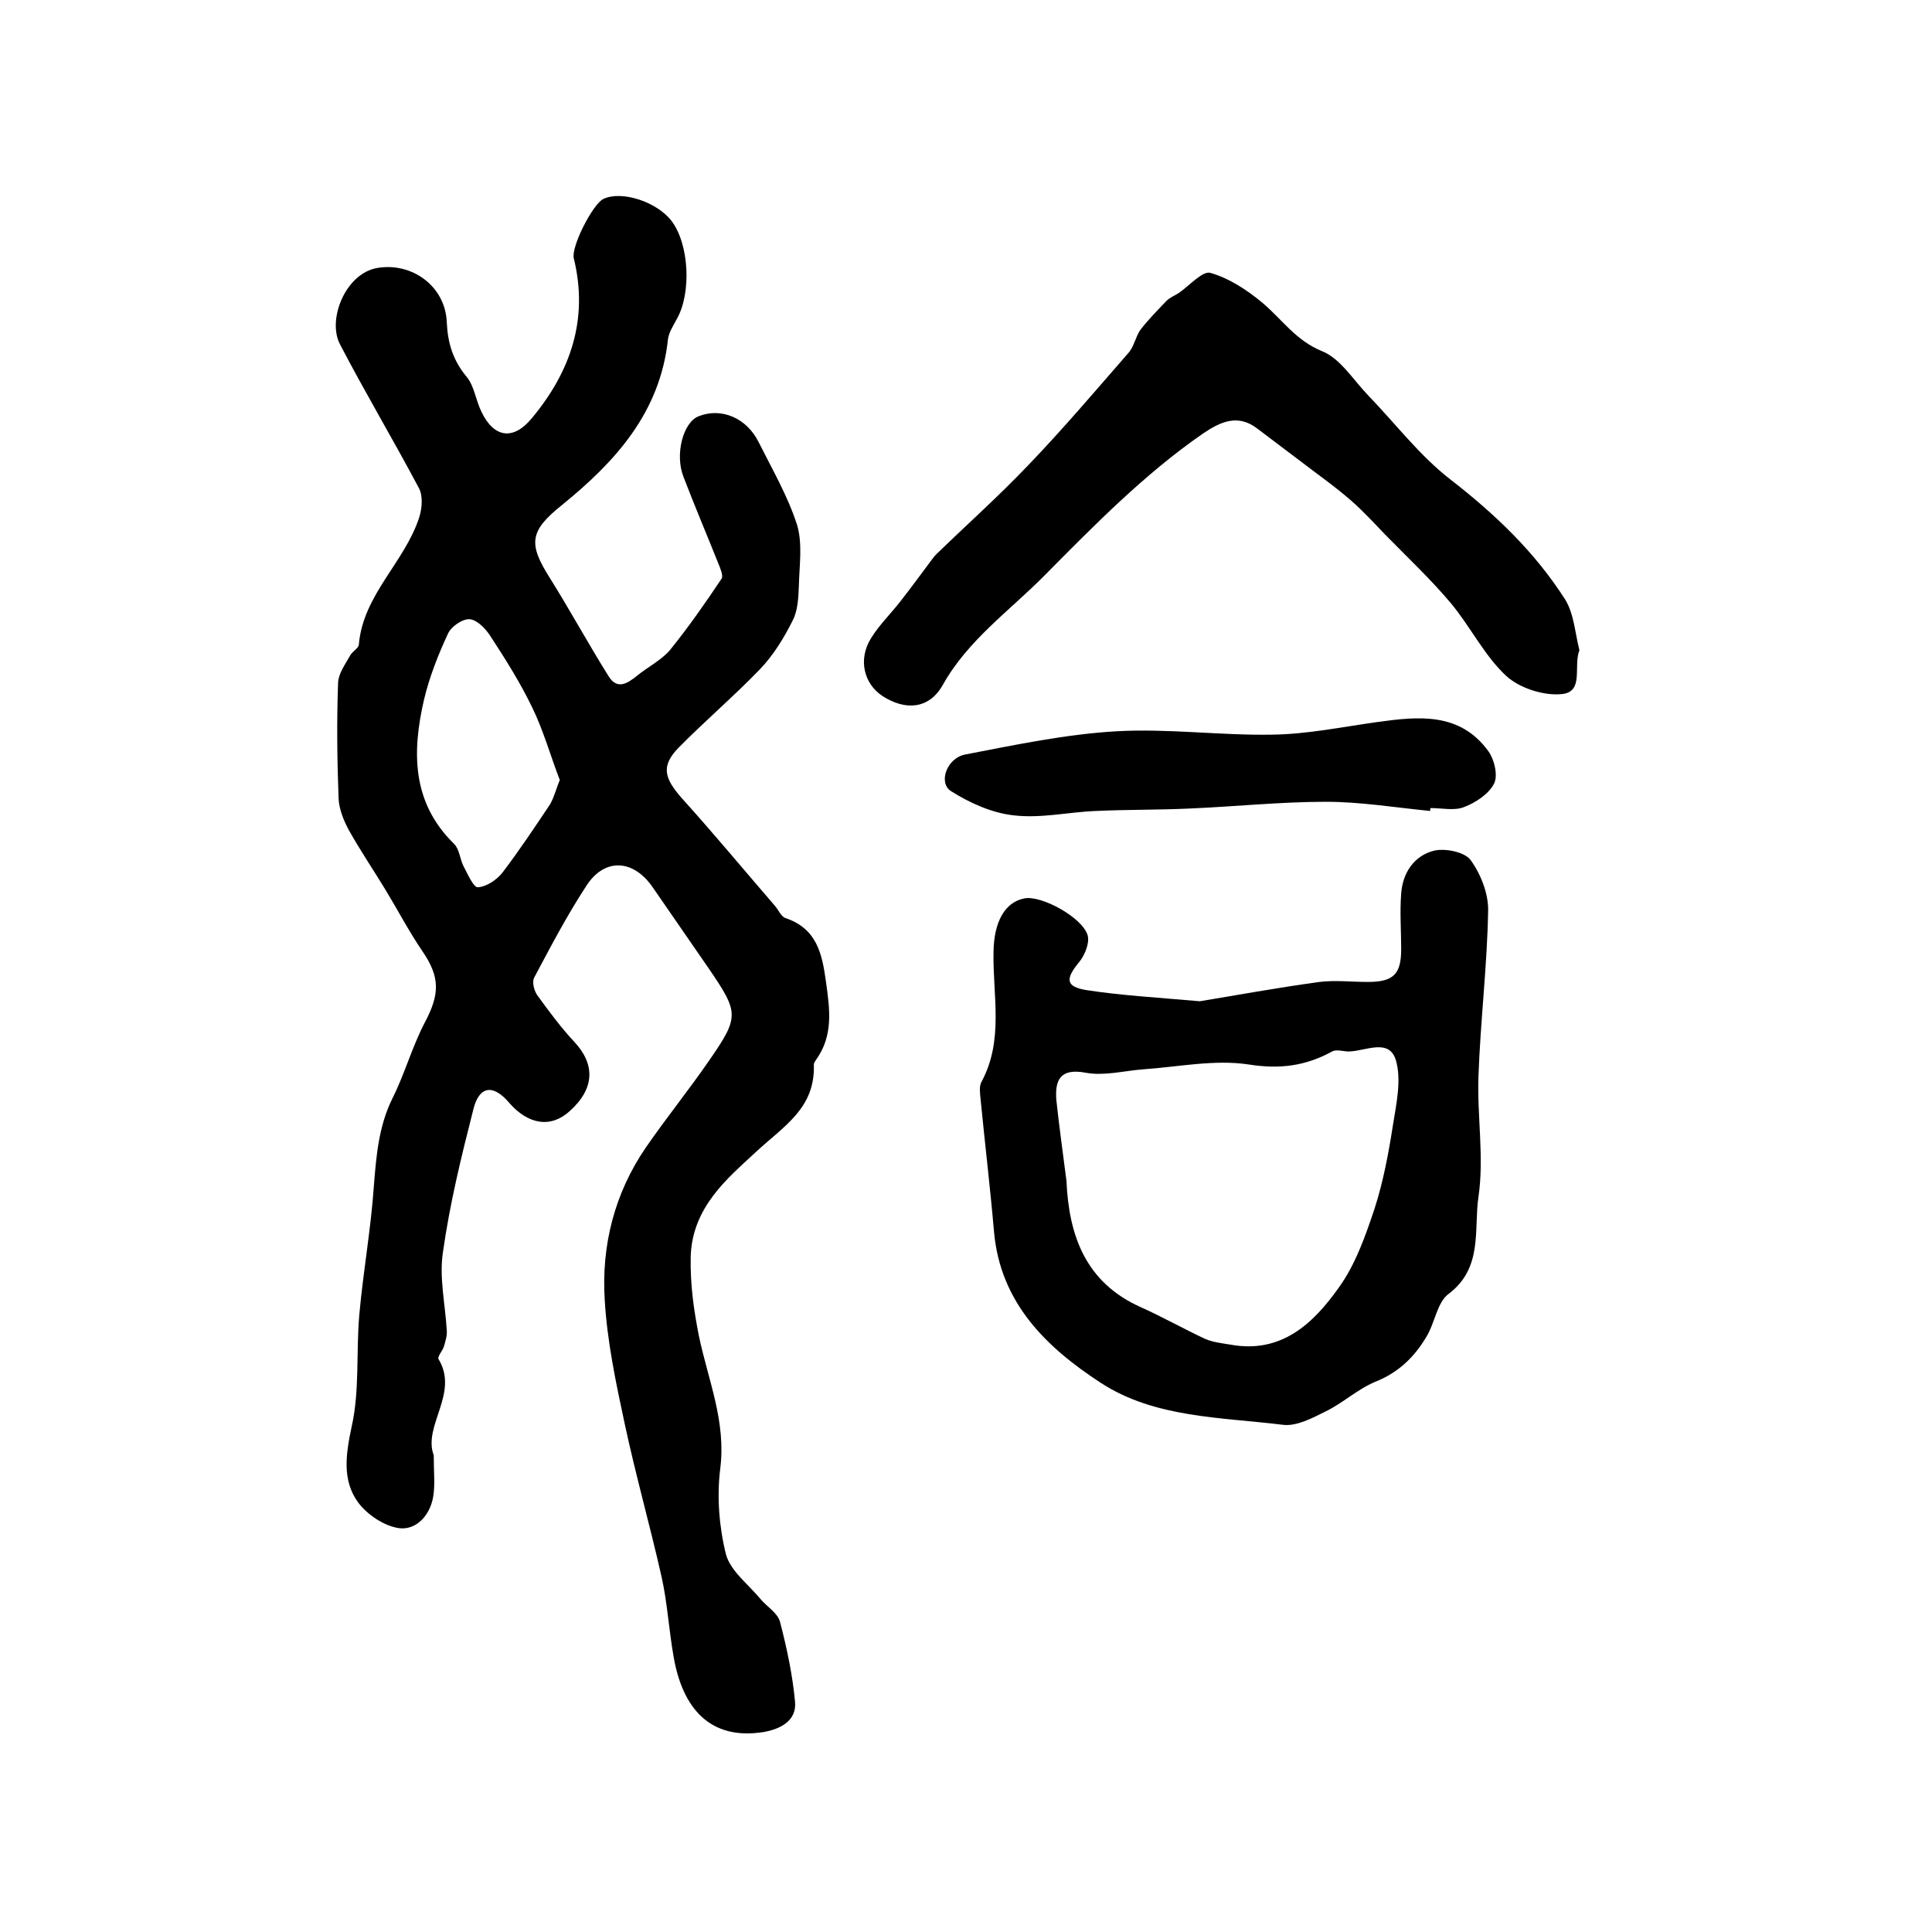
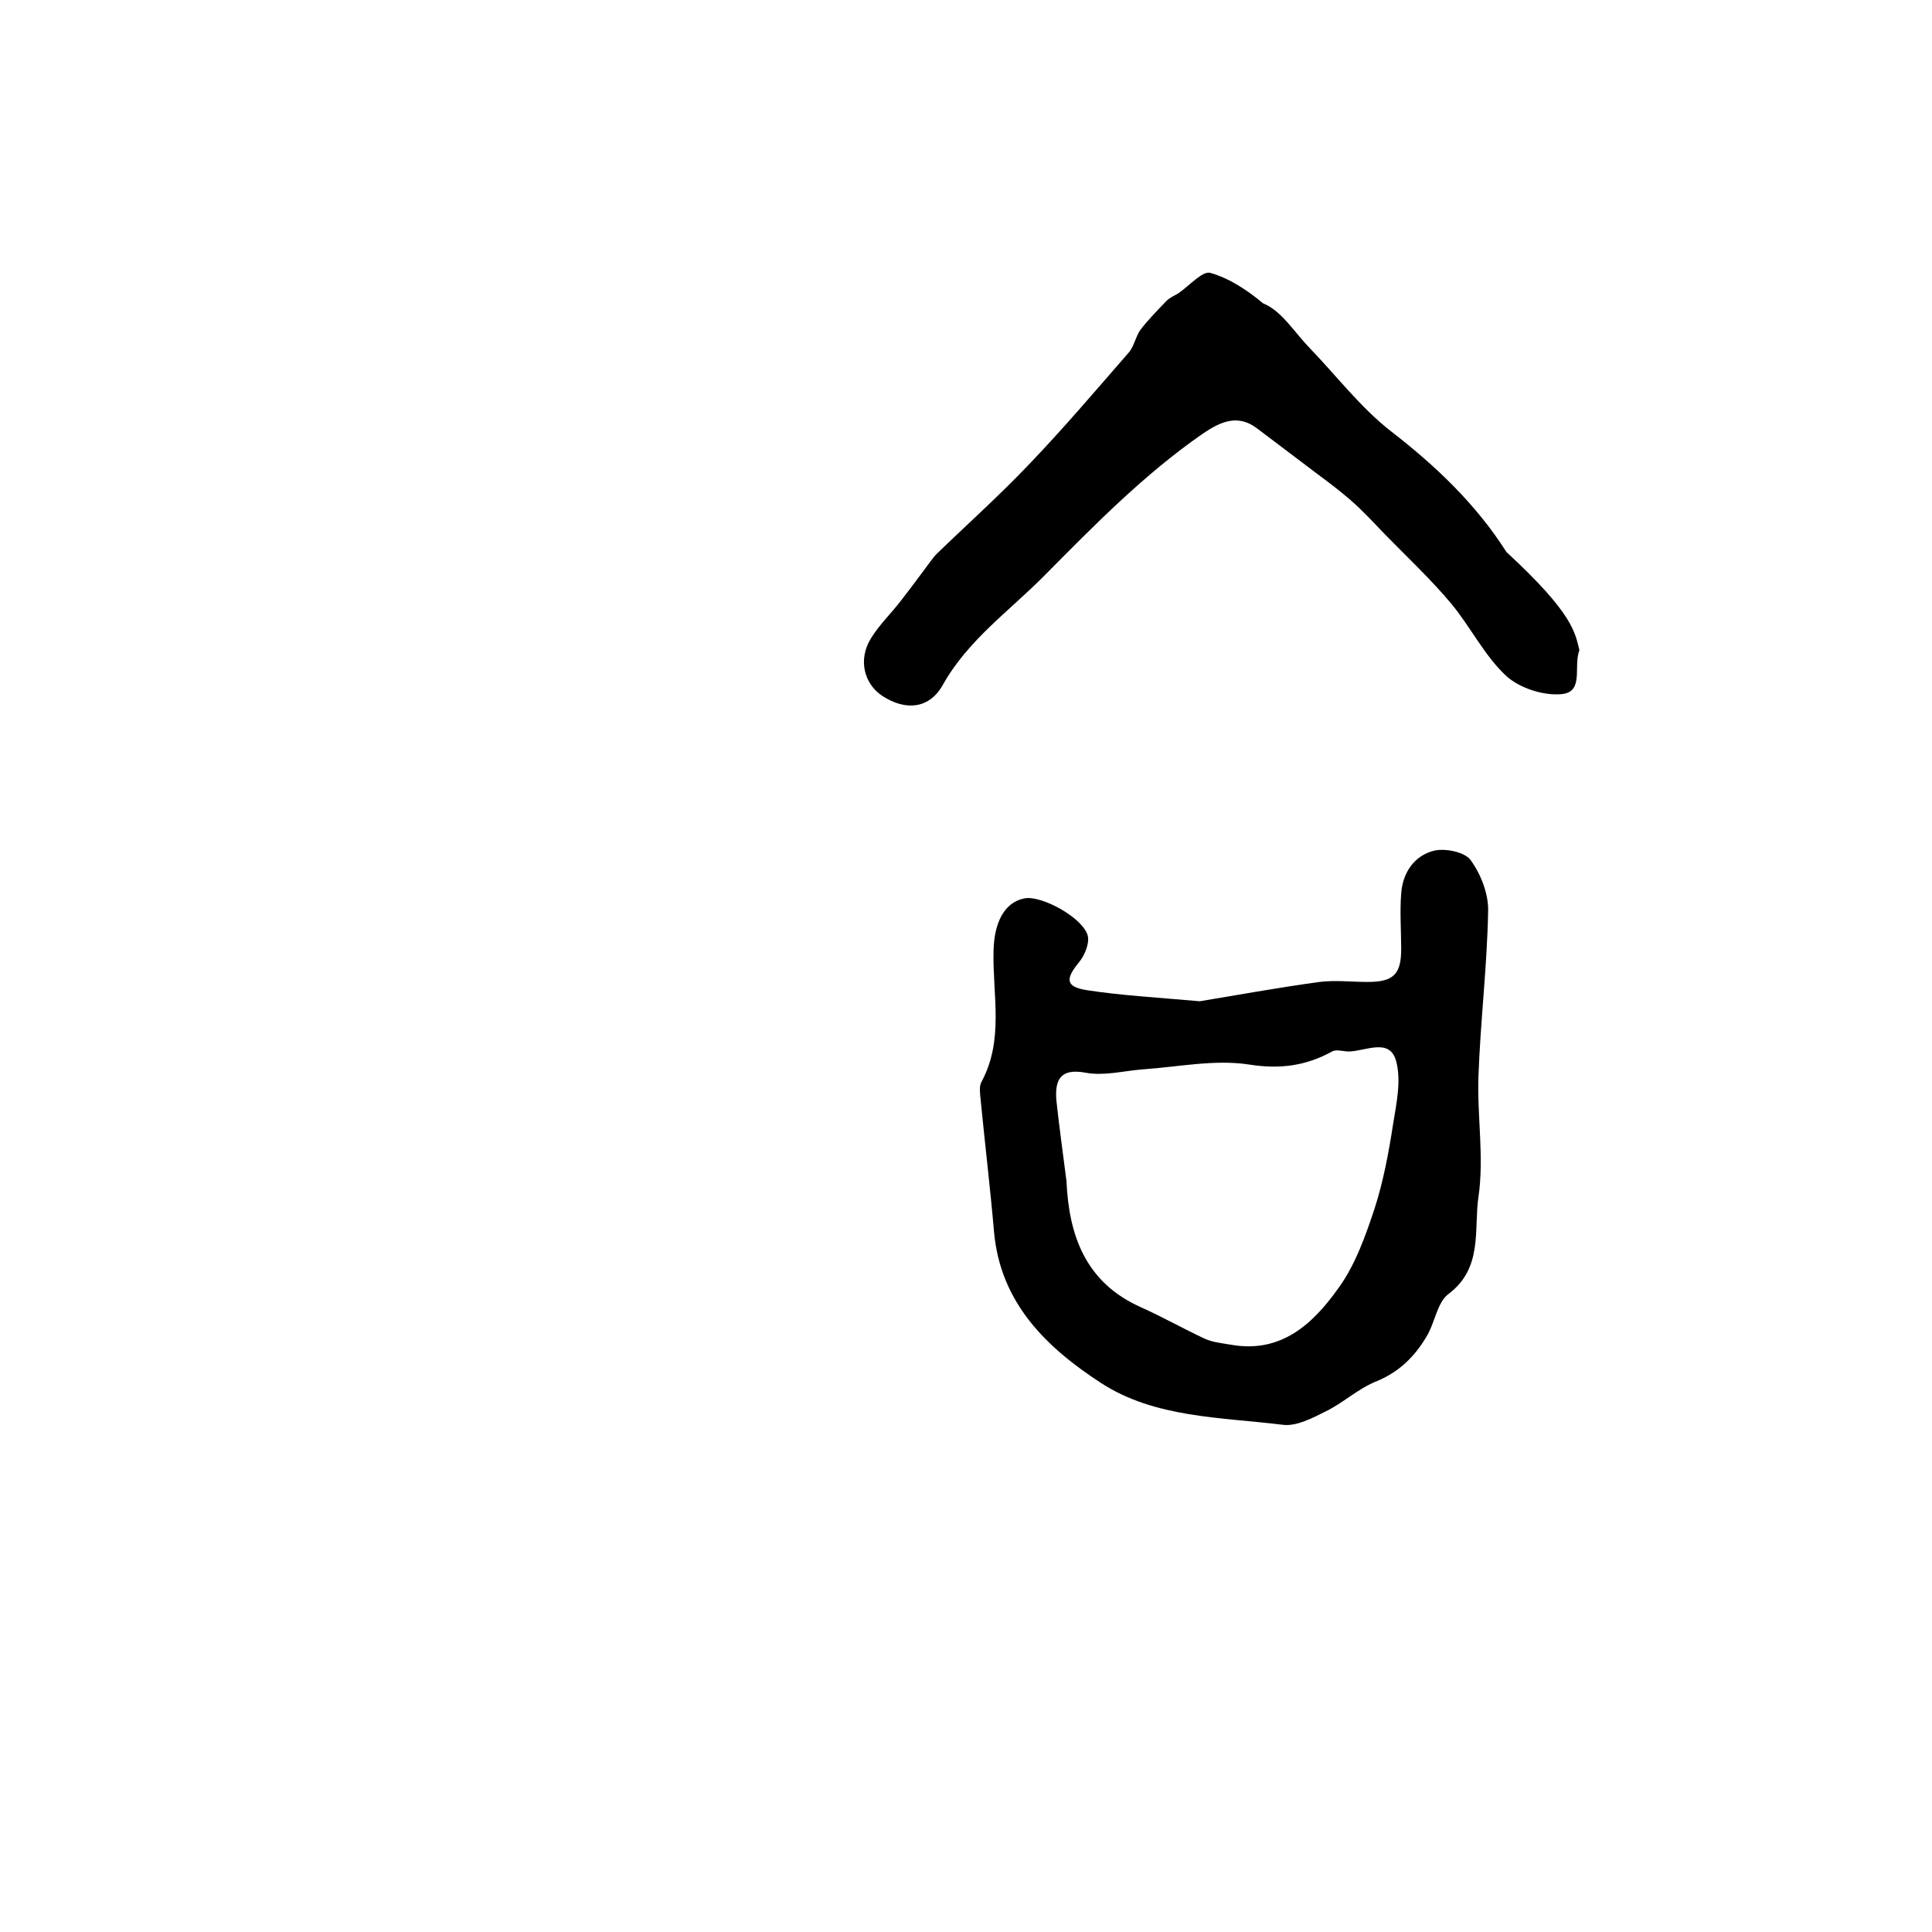
<svg xmlns="http://www.w3.org/2000/svg" version="1.1" id="图层_1" x="0px" y="0px" viewBox="0 0 400 400" style="enable-background:new 0 0 400 400;" xml:space="preserve">
  <style type="text/css">
	.st0{fill:#FFFFFF;}
</style>
  <g>
-     <path d="M89.8,301.3c0,3.5,0.3,6-0.1,8.5c-0.6,3.8-3.4,7-7,6.6c-3.1-0.4-6.7-2.8-8.6-5.4c-3.3-4.6-2.5-9.9-1.3-15.6   c1.7-7.5,0.9-15.5,1.6-23.3c0.8-8.9,2.4-17.7,3-26.5c0.5-6.3,1-12.5,3.9-18.3c2.5-5,4-10.5,6.6-15.5c3.2-6,3.2-9.5-0.4-14.8   c-2.8-4.1-5.1-8.5-7.7-12.8c-2.5-4.1-5.2-8.1-7.5-12.2c-1.1-2-2.1-4.4-2.2-6.7c-0.3-8-0.4-16-0.1-24c0.1-1.9,1.5-3.8,2.5-5.6   c0.5-0.9,1.8-1.5,1.8-2.3c0.9-10.3,9.5-17,12.5-26.3c0.6-1.9,0.8-4.5-0.1-6.1c-5.3-10-11.1-19.7-16.3-29.7   c-2.7-5.1,1.1-14.6,7.6-15.8c7.2-1.3,14.2,3.7,14.5,11.2c0.2,4.4,1.3,7.9,4.1,11.3c1.6,1.9,1.9,4.9,3.1,7.3   c2.6,5.4,6.6,5.9,10.4,1.3c8-9.6,11.8-20.5,8.7-33.1c-0.6-2.4,3.9-11.2,6.1-12.3c3.7-1.8,11,0.5,14.1,4.5c3.7,4.8,4.2,15,1.1,20.4   c-0.7,1.3-1.6,2.7-1.8,4.1c-1.6,15.2-10.9,25.4-22,34.4c-6.6,5.3-7,7.9-2.5,15c4.2,6.7,8,13.7,12.2,20.4c1.8,2.9,3.9,1.5,5.9-0.1   c2.2-1.8,5-3.2,6.8-5.3c3.8-4.7,7.3-9.7,10.7-14.8c0.4-0.6-0.3-2.2-0.7-3.2c-2.4-6-4.9-11.9-7.2-17.9c-1.8-4.6-0.1-11.2,3.1-12.5   c4.7-1.9,10,0.3,12.5,5.4c2.8,5.6,6,11.1,7.9,17c1.2,3.9,0.5,8.4,0.4,12.6c-0.1,2.5-0.2,5.2-1.3,7.3c-1.8,3.6-4,7.2-6.8,10.1   c-5.4,5.6-11.4,10.7-16.8,16.2c-3.7,3.8-3,6.3,0.7,10.5c6.6,7.3,12.8,14.8,19.2,22.2c0.8,0.9,1.3,2.3,2.3,2.6   c6.4,2.2,7.5,7.3,8.3,13.1c0.8,5.8,1.6,11.2-2.1,16.3c-0.2,0.3-0.4,0.6-0.4,0.9c0.3,9.1-6.2,12.7-12.1,18.2   c-5.7,5.3-13.1,11.3-13.4,21.6c-0.1,5.8,0.6,10.8,1.7,16.4c1.9,9.1,5.7,17.8,4.4,27.6c-0.7,5.8-0.2,12,1.2,17.6   c0.9,3.4,4.6,6.2,7.1,9.2c1.3,1.6,3.6,2.9,4.1,4.8c1.4,5.4,2.6,11,3.1,16.5c0.4,4-3.1,5.7-6.5,6.3c-11.3,1.8-16.8-5.2-18.6-15.4   c-1-5.5-1.3-11.2-2.5-16.6c-2.4-10.7-5.4-21.2-7.7-32c-1.8-8.4-3.6-16.9-4.1-25.5c-0.7-11.2,2-22,8.5-31.5   c4.2-6.1,8.9-11.9,13.1-18c6.3-9.1,6.2-9.9,0-19c-3.9-5.6-7.7-11.2-11.6-16.8c-4-5.9-10-6.3-13.8-0.4c-4,6.1-7.4,12.6-10.8,19   c-0.5,0.9,0,2.7,0.6,3.6c2.4,3.3,4.9,6.7,7.7,9.7c4.4,4.7,4.2,9.7-0.9,14.3c-3.9,3.6-8.6,2.9-12.6-1.7c-3.3-3.9-6.2-3.5-7.4,1.4   c-2.5,9.8-4.9,19.6-6.3,29.6c-0.8,5.2,0.5,10.8,0.8,16.2c0.1,1.1-0.3,2.2-0.6,3.3c-0.3,0.9-1.4,2.1-1.1,2.6   C95.1,288.5,87.5,295.2,89.8,301.3z M115.9,161.5c-2-5.2-3.4-10.3-5.7-15c-2.5-5.2-5.6-10.1-8.8-15c-1-1.5-2.8-3.3-4.3-3.3   c-1.5,0-3.8,1.6-4.4,3.1c-2,4.3-3.8,8.9-4.9,13.5c-2.5,10.8-2.6,21.3,6.2,29.9c1.1,1.1,1.2,3,1.9,4.5c0.9,1.7,2.1,4.5,3,4.5   c1.8-0.1,3.9-1.5,5.1-3c3.5-4.6,6.7-9.4,9.9-14.2C114.8,164.9,115.2,163.1,115.9,161.5z" />
    <path d="M248.4,207.3c7.3-1.2,16-2.8,24.8-4c3.3-0.4,6.6,0,10,0c5.3,0,6.9-1.6,6.9-6.8c0-3.8-0.3-7.7,0-11.5   c0.3-4.3,2.7-7.9,6.9-8.9c2.3-0.5,6.3,0.3,7.5,2c2.1,2.9,3.7,7,3.6,10.5c-0.2,11.4-1.6,22.8-2,34.2c-0.3,8.3,1.2,16.8,0,25   c-1,6.7,1,14.7-6.2,20.1c-2.4,1.8-2.8,6-4.6,8.9c-2.5,4.2-5.8,7.4-10.6,9.3c-3.6,1.5-6.7,4.4-10.2,6.1c-2.8,1.4-6,3.1-8.8,2.8   c-12.9-1.6-26.6-1.4-37.8-8.7c-11.2-7.3-20.8-16.5-22.1-31.3c-0.8-9.2-1.9-18.4-2.8-27.6c-0.1-1.1-0.3-2.5,0.2-3.4   c4.7-8.7,2.3-17.9,2.5-27c0.1-6.1,2.3-10.2,6.4-11c3.5-0.7,12.1,4,13.1,7.7c0.4,1.6-0.6,4-1.7,5.4c-3,3.6-2.9,5.2,1.5,5.9   C232.1,206.1,239.4,206.5,248.4,207.3z M220.8,244.5c0.5,11.4,4,21,15.3,26.1c4.5,2,8.9,4.5,13.4,6.6c1.6,0.7,3.5,0.9,5.3,1.2   c10.5,1.9,17.1-4.4,22.3-11.7c3.5-4.8,5.6-10.8,7.5-16.5c1.8-5.6,2.9-11.5,3.8-17.3c0.7-4.4,1.8-9.3,0.6-13.4   c-1.4-4.6-6.2-1.9-9.7-1.8c-1.2,0-2.6-0.5-3.5,0c-5.5,3-10.8,3.7-17.2,2.7c-7.1-1.1-14.7,0.5-22,1c-3.9,0.3-8,1.4-11.8,0.7   c-5.3-1-6.4,1.5-6.1,5.6C219.3,233.4,220.1,238.9,220.8,244.5z" />
-     <path d="M327,134.6c-1.3,3.4,1,8.6-3.6,9.1c-3.7,0.4-8.8-1.2-11.6-3.8c-4.5-4.2-7.4-10.2-11.4-15c-4.2-5-9-9.5-13.6-14.2   c-2.3-2.4-4.5-4.8-7-7c-3.3-2.9-6.9-5.4-10.4-8.1c-3-2.3-6-4.5-9-6.8c-4.1-3.2-7.7-1.5-11.4,1c-12.1,8.4-22.4,18.9-32.7,29.3   c-7.2,7.3-15.9,13.4-21.1,22.7c-2.8,5-7.7,5.4-12.5,2.3c-3.8-2.5-5.1-7.5-2.4-11.9c1.7-2.8,4.2-5.2,6.2-7.8   c2.1-2.7,4.1-5.4,6.1-8.1c0.4-0.5,0.8-1.1,1.2-1.5c6.4-6.2,13-12.1,19.1-18.5c7.2-7.5,13.9-15.4,20.7-23.2c1.2-1.3,1.5-3.4,2.5-4.8   c1.6-2.1,3.5-4,5.4-6c0.7-0.7,1.7-1.1,2.5-1.6c2.2-1.5,5-4.7,6.6-4.2c3.9,1.1,7.7,3.6,10.9,6.3c4,3.4,6.8,7.7,12.2,9.9   c3.8,1.5,6.5,6,9.6,9.2c5.6,5.8,10.6,12.4,16.9,17.3c9.3,7.2,17.6,15.1,23.9,25C325.9,127.2,326.1,131.1,327,134.6z" />
-     <path d="M296.1,167.9c-7.2-0.7-14.4-1.9-21.6-1.9c-9.4,0-18.8,1-28.3,1.4c-6.4,0.3-12.8,0.2-19.2,0.5c-5.7,0.2-11.5,1.6-17.2,0.9   c-4.5-0.5-9.1-2.6-12.9-5c-2.7-1.7-0.9-6.9,3-7.6c10.4-2,20.8-4.2,31.3-4.8c10.7-0.6,21.6,0.9,32.3,0.7c7.2-0.1,14.4-1.6,21.6-2.6   c8.6-1.2,17.2-2.1,23.1,6.1c1.2,1.7,2,5,1.1,6.7c-1.1,2.1-3.8,3.9-6.2,4.8c-2,0.8-4.6,0.2-6.9,0.2   C296.1,167.4,296.1,167.6,296.1,167.9z" />
+     <path d="M327,134.6c-1.3,3.4,1,8.6-3.6,9.1c-3.7,0.4-8.8-1.2-11.6-3.8c-4.5-4.2-7.4-10.2-11.4-15c-4.2-5-9-9.5-13.6-14.2   c-2.3-2.4-4.5-4.8-7-7c-3.3-2.9-6.9-5.4-10.4-8.1c-3-2.3-6-4.5-9-6.8c-4.1-3.2-7.7-1.5-11.4,1c-12.1,8.4-22.4,18.9-32.7,29.3   c-7.2,7.3-15.9,13.4-21.1,22.7c-2.8,5-7.7,5.4-12.5,2.3c-3.8-2.5-5.1-7.5-2.4-11.9c1.7-2.8,4.2-5.2,6.2-7.8   c2.1-2.7,4.1-5.4,6.1-8.1c0.4-0.5,0.8-1.1,1.2-1.5c6.4-6.2,13-12.1,19.1-18.5c7.2-7.5,13.9-15.4,20.7-23.2c1.2-1.3,1.5-3.4,2.5-4.8   c1.6-2.1,3.5-4,5.4-6c0.7-0.7,1.7-1.1,2.5-1.6c2.2-1.5,5-4.7,6.6-4.2c3.9,1.1,7.7,3.6,10.9,6.3c3.8,1.5,6.5,6,9.6,9.2c5.6,5.8,10.6,12.4,16.9,17.3c9.3,7.2,17.6,15.1,23.9,25C325.9,127.2,326.1,131.1,327,134.6z" />
  </g>
</svg>